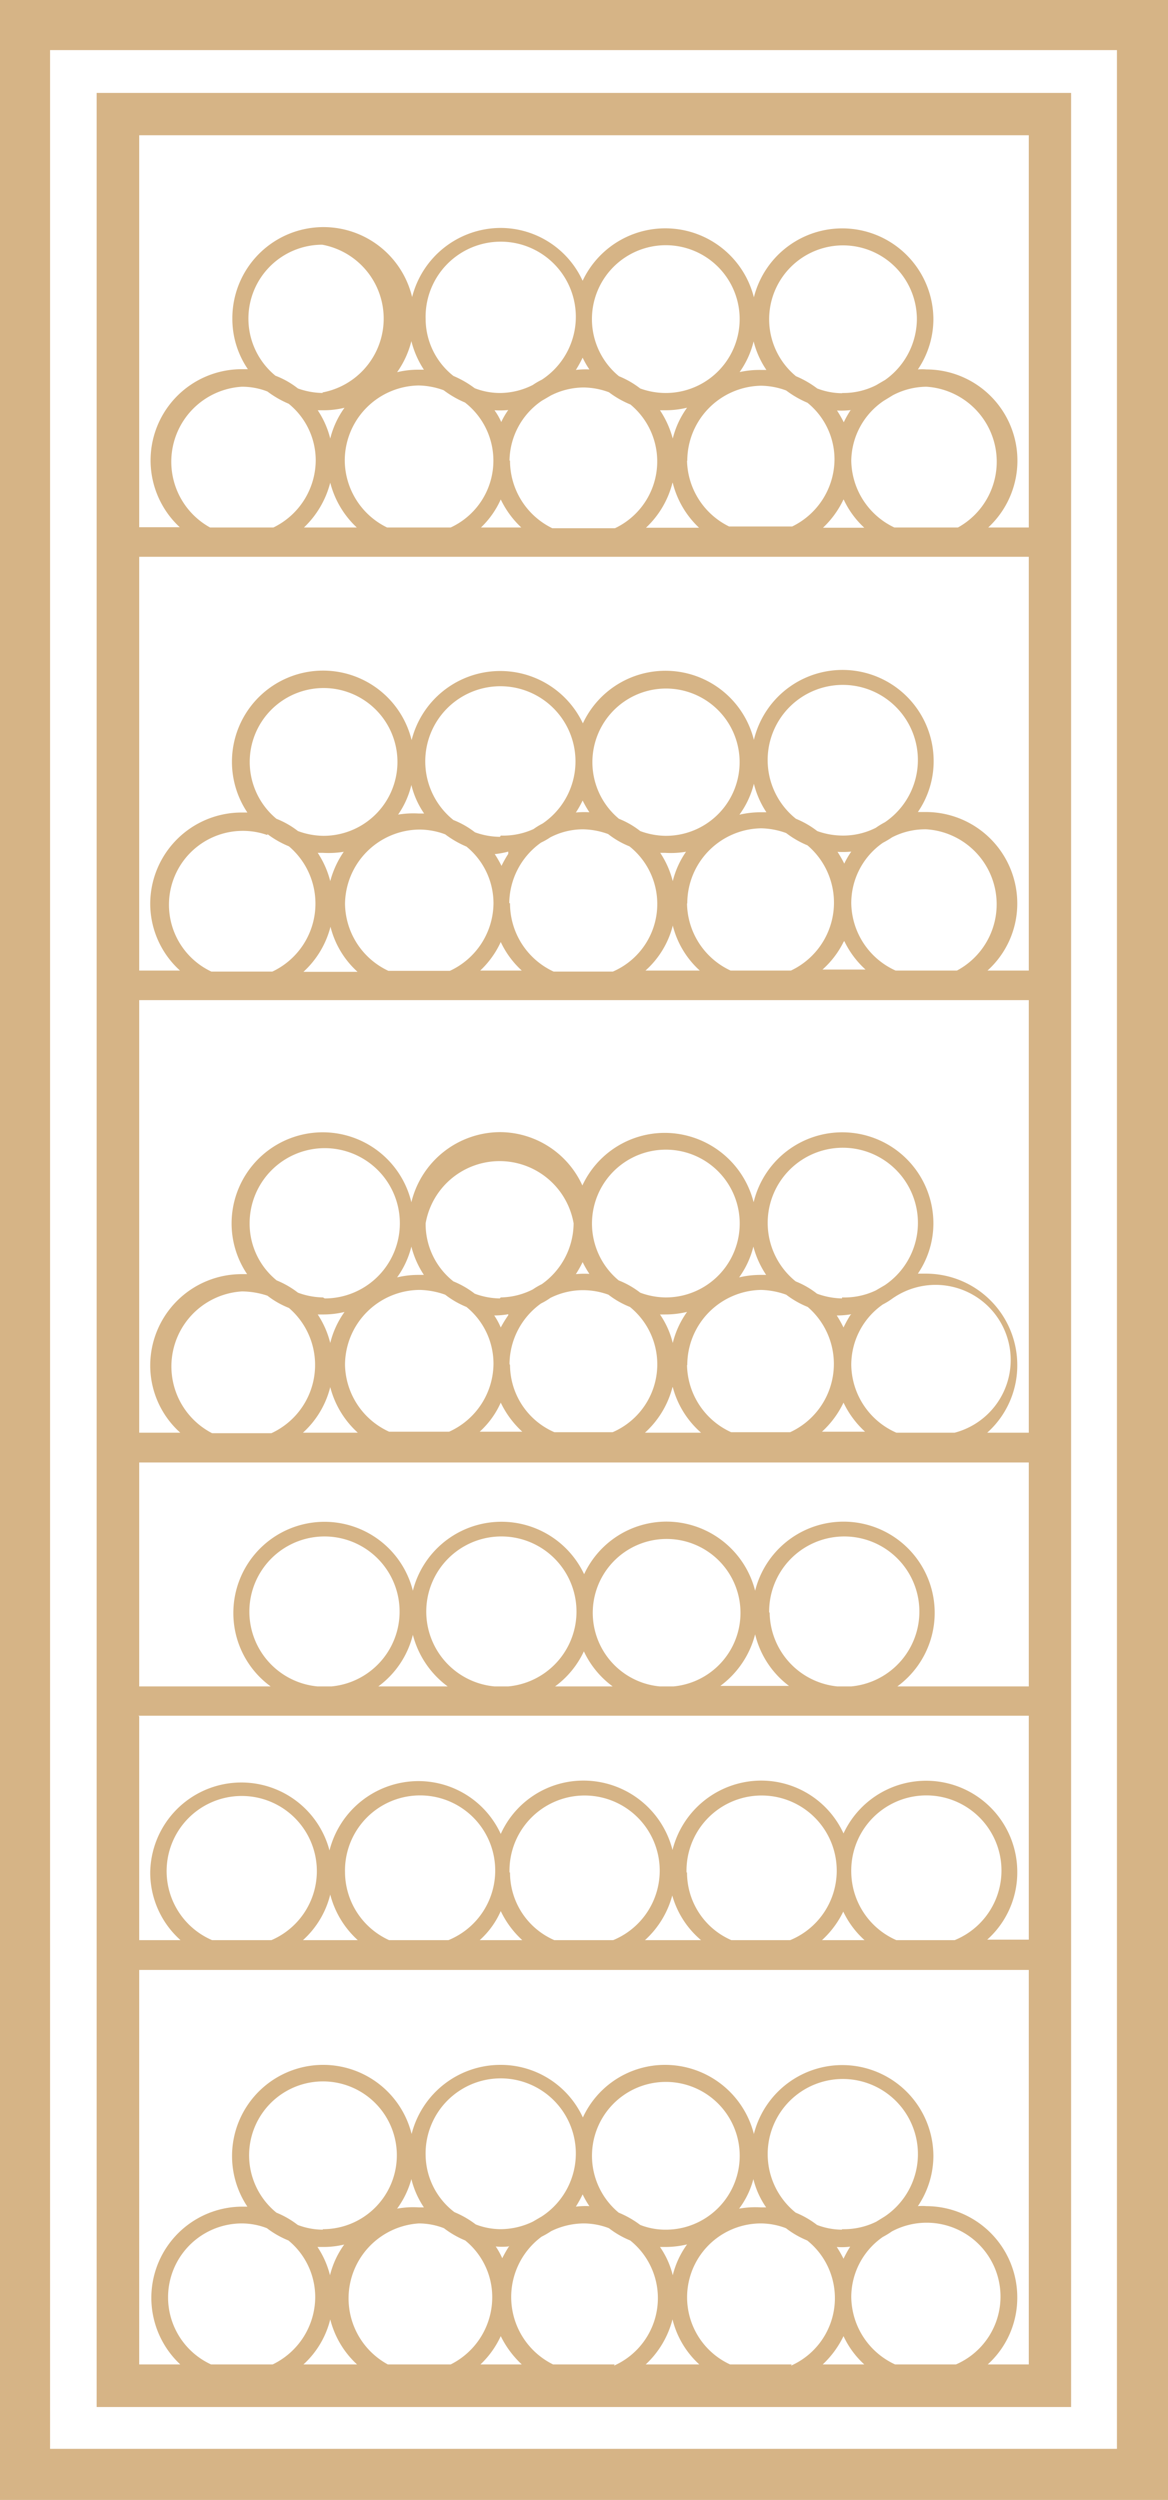
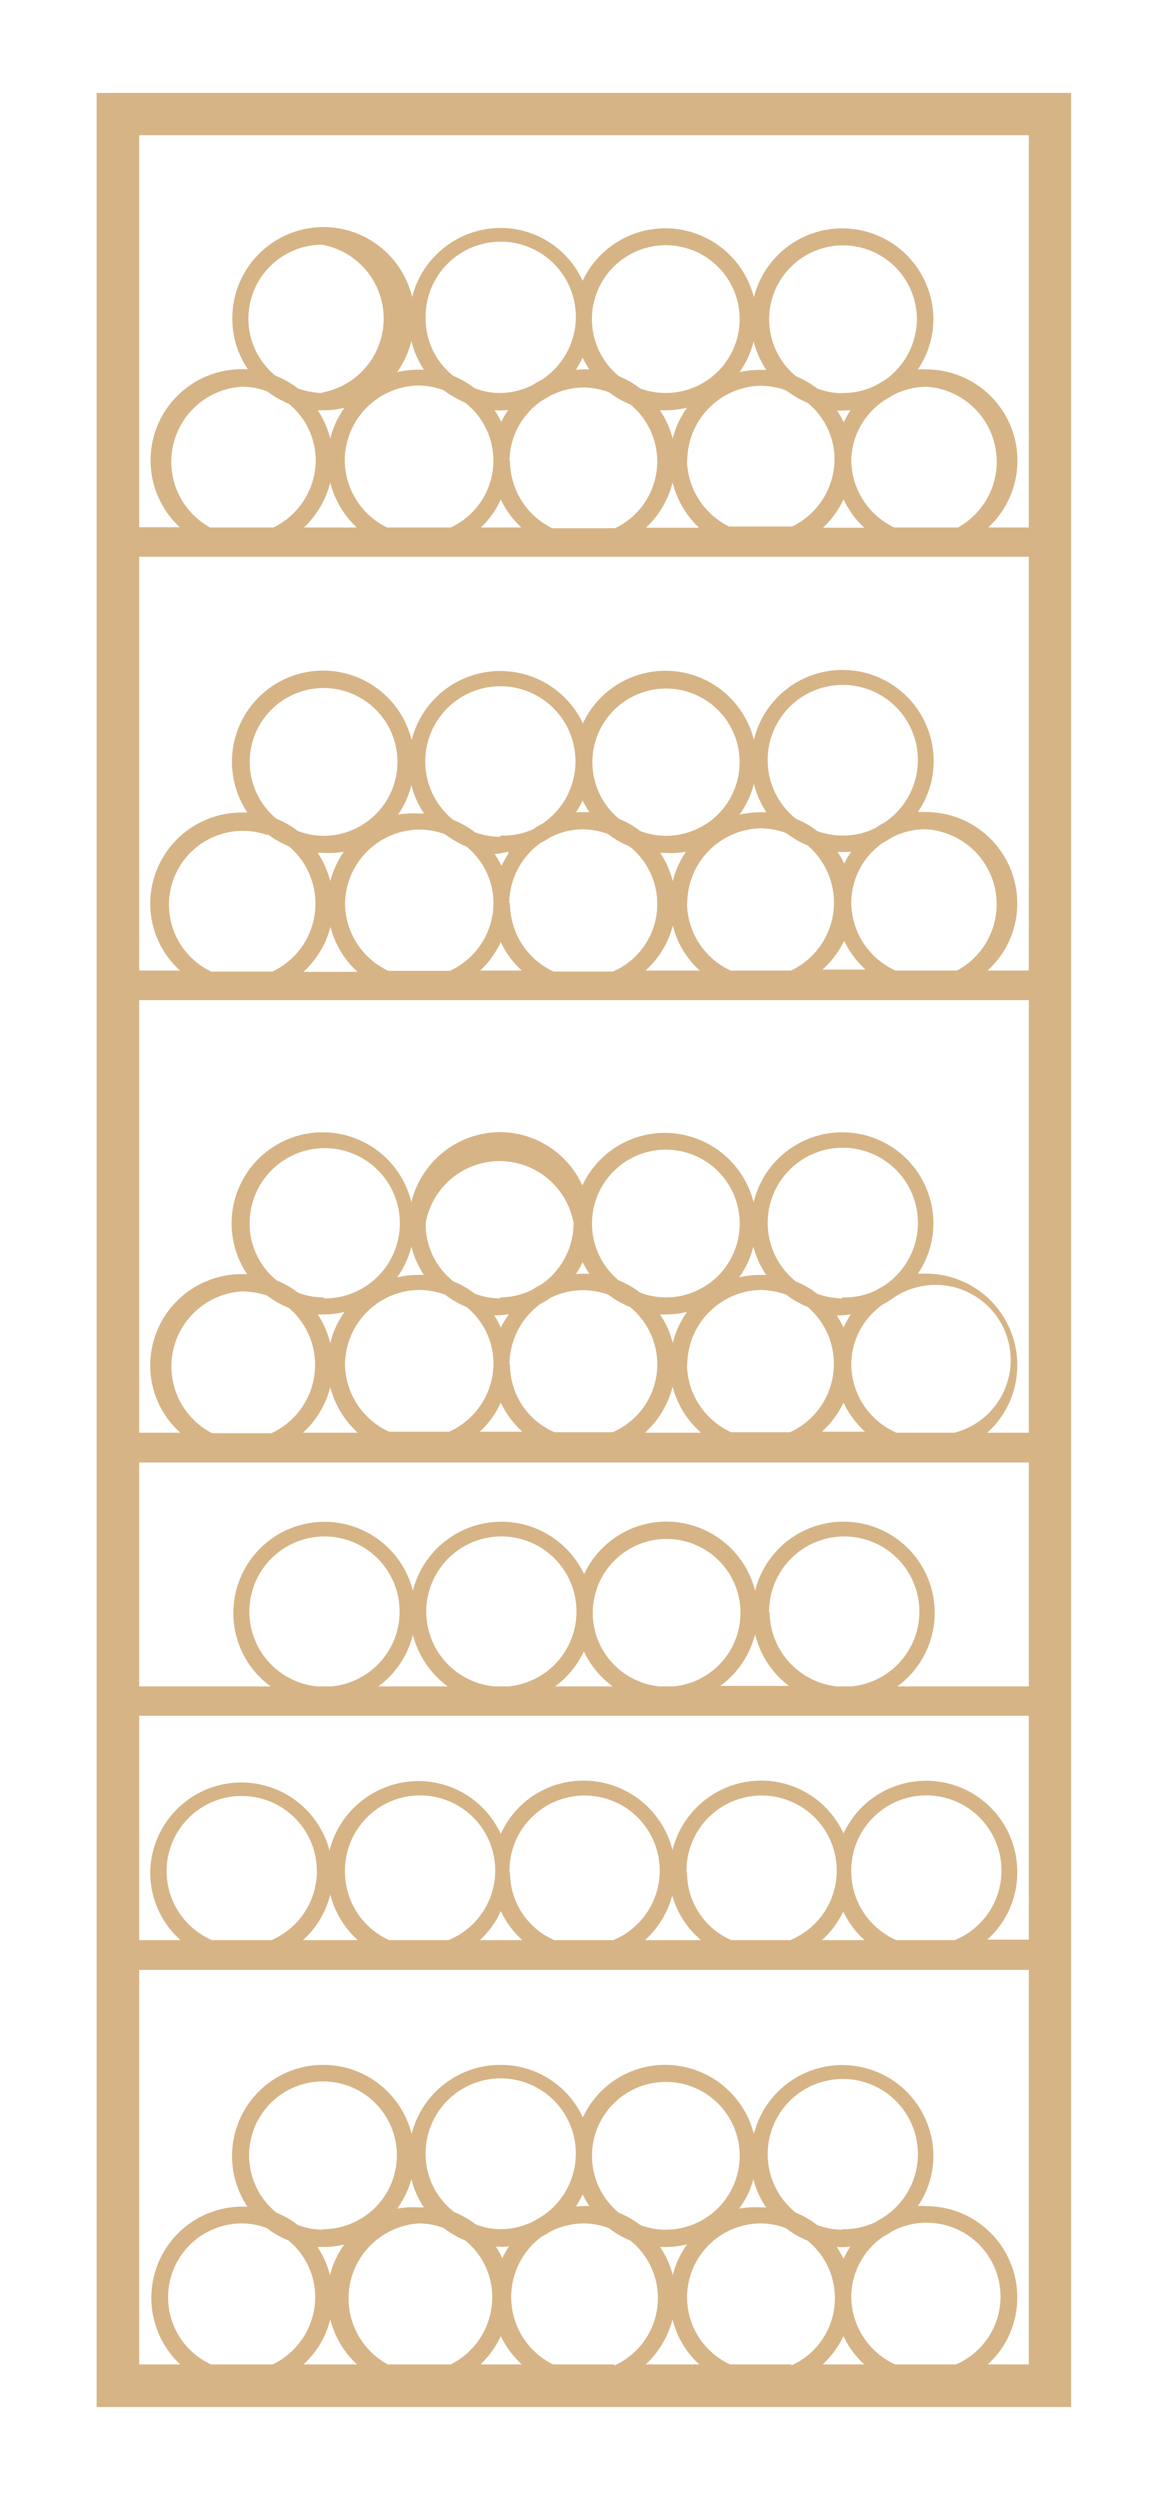
<svg xmlns="http://www.w3.org/2000/svg" id="Layer_1" data-name="Layer 1" viewBox="0 0 46.65 99.81">
  <defs>
    <style>.cls-1{fill:#d6b486;}</style>
  </defs>
  <g id="Images">
    <g id="Category-Icons">
      <g id="EDIG_Icons_wine_Walkin" data-name="EDIG Icons wine Walkin">
-         <path id="Shape" class="cls-1" d="M46.38,0H0V99.81H46.65V0ZM44.61,97.77H2V2H44.61Zm1.77,1.77h0V.27h0Z" />
        <path id="Shape-2" data-name="Shape" class="cls-1" d="M42.78,3.81v-.1H3.86V96.1H42.78ZM5.56,5.4H41.09V21.06H39.47A3.64,3.64,0,0,0,37,14.75a2,2,0,0,0-.34,0,3.6,3.6,0,0,0,.62-2,3.64,3.64,0,0,0-7.17-.88,3.65,3.65,0,0,0-6.84-.66A3.61,3.61,0,0,0,20,9.1a3.66,3.66,0,0,0-3.54,2.76,3.64,3.64,0,0,0-7.18.88,3.56,3.56,0,0,0,.62,2H9.66a3.64,3.64,0,0,0-2.48,6.31H5.56ZM12.9,15.69a3.06,3.06,0,0,1-1-.18A3.42,3.42,0,0,0,11,15a2.95,2.95,0,0,1,1.87-5.23,3,3,0,0,1,0,5.9Zm.86.59a3.54,3.54,0,0,0-.57,1.23,3.58,3.58,0,0,0-.5-1.13h.2A3.57,3.57,0,0,0,13.76,16.28Zm-3.08-.65a4,4,0,0,0,.85.49,2.91,2.91,0,0,1,1.08,2.27,3,3,0,0,1-1.69,2.67H8.39a3,3,0,0,1,1.27-5.62A2.79,2.79,0,0,1,10.68,15.63Zm2.51,3.64a3.7,3.7,0,0,0,1.06,1.79H12.14A3.76,3.76,0,0,0,13.19,19.27Zm.58-.88a3,3,0,0,1,2.95-3,3.07,3.07,0,0,1,1,.19,4,4,0,0,0,.85.49A2.94,2.94,0,0,1,18,21.06H15.46A3,3,0,0,1,13.77,18.39Zm2.09-3.53a3.67,3.67,0,0,0,.57-1.24,3.74,3.74,0,0,0,.5,1.14h-.2A3.58,3.58,0,0,0,15.86,14.86Zm4.1.83a2.79,2.79,0,0,1-1-.19,4,4,0,0,0-.85-.49A2.91,2.91,0,0,1,17,12.74a3,3,0,1,1,4.64,2.42,2.87,2.87,0,0,0-.36.21A2.93,2.93,0,0,1,20,15.69Zm.34.68a2.87,2.87,0,0,0-.28.48,2.48,2.48,0,0,0-.27-.47A3.39,3.39,0,0,0,20.3,16.37ZM20,19.94a3.77,3.77,0,0,0,.82,1.12H19.21A3.57,3.57,0,0,0,20,19.94Zm.35-1.55A2.94,2.94,0,0,1,21.64,16l.36-.21a2.92,2.92,0,0,1,1.32-.32,3,3,0,0,1,1,.19,3.83,3.83,0,0,0,.86.49,2.95,2.95,0,0,1-.62,4.94H22.06A3,3,0,0,1,20.37,18.39ZM23,14.77a4.67,4.67,0,0,0,.27-.49,3.59,3.59,0,0,0,.27.47A3.25,3.25,0,0,0,23,14.77Zm3.57.92a3,3,0,0,1-1-.18,3.61,3.61,0,0,0-.85-.49,2.95,2.95,0,1,1,1.87.67Zm.87.59a3.54,3.54,0,0,0-.57,1.23,3.85,3.85,0,0,0-.51-1.13h.21A3.69,3.69,0,0,0,27.43,16.28Zm-.57,3a3.68,3.68,0,0,0,1.05,1.79H25.8A3.7,3.7,0,0,0,26.86,19.27Zm.58-.88a3,3,0,0,1,2.95-3,3,3,0,0,1,1,.19,4,4,0,0,0,.85.49,2.91,2.91,0,0,1,1.08,2.27,3,3,0,0,1-1.69,2.67H29.12A3,3,0,0,1,27.44,18.39Zm2.08-3.53a3.59,3.59,0,0,0,.57-1.24,3.54,3.54,0,0,0,.51,1.14h-.21A3.7,3.7,0,0,0,29.52,14.86Zm4.11.83a2.84,2.84,0,0,1-1-.19,3.93,3.93,0,0,0-.85-.49,2.95,2.95,0,1,1,4.83-2.27,3,3,0,0,1-1.27,2.42l-.36.21A2.89,2.89,0,0,1,33.63,15.69Zm.33.68a3.72,3.72,0,0,0-.27.48,4.39,4.39,0,0,0-.27-.47A3.27,3.27,0,0,0,34,16.37Zm-.27,3.57a3.6,3.6,0,0,0,.82,1.12H32.87A3.77,3.77,0,0,0,33.69,19.94ZM34,18.39A2.93,2.93,0,0,1,35.3,16l.36-.22A2.93,2.93,0,0,1,37,15.44a3,3,0,0,1,1.26,5.62H35.72A3,3,0,0,1,34,18.39ZM5.56,22.23H41.09V38.75H39.44a3.6,3.6,0,0,0,1.19-2.68A3.65,3.65,0,0,0,37,32.42l-.34,0a3.58,3.58,0,0,0,.63-2,3.64,3.64,0,0,0-7.18-.88,3.64,3.64,0,0,0-6.83-.66,3.65,3.65,0,0,0-6.84.67,3.64,3.64,0,1,0-6.56,2.89H9.66A3.65,3.65,0,0,0,6,36.07a3.6,3.6,0,0,0,1.19,2.68H5.56V22.23ZM12.9,33.37a3,3,0,0,1-1-.19,3.48,3.48,0,0,0-.86-.49,2.95,2.95,0,1,1,1.88.68Zm.87.58a3.76,3.76,0,0,0-.58,1.23,3.68,3.68,0,0,0-.5-1.13h.21A3.7,3.7,0,0,0,13.77,34Zm-3.09-.65a3.83,3.83,0,0,0,.86.49,3,3,0,0,1-.66,5H8.44a2.95,2.95,0,0,1,2.24-5.45ZM13.2,37a3.6,3.6,0,0,0,1.08,1.8H12.12A3.68,3.68,0,0,0,13.2,37Zm.58-.88a3,3,0,0,1,3-3,3,3,0,0,1,1,.19,4,4,0,0,0,.85.49,2.92,2.92,0,0,1,1.08,2.28,3,3,0,0,1-1.74,2.68H15.51A3,3,0,0,1,13.78,36.07Zm2.08-3.54a3.51,3.51,0,0,0,.57-1.24,3.44,3.44,0,0,0,.51,1.14h-.21A3.7,3.7,0,0,0,15.86,32.53Zm4.11.83a3,3,0,0,1-1-.18,3.48,3.48,0,0,0-.86-.49,3,3,0,1,1,3.56.14,2.84,2.84,0,0,0-.36.22A2.91,2.91,0,0,1,20,33.36Zm.33.68a4.53,4.53,0,0,0-.27.48,4.39,4.39,0,0,0-.27-.47A3.27,3.27,0,0,0,20.3,34ZM20,37.61a3.63,3.63,0,0,0,.84,1.14H19.18A3.66,3.66,0,0,0,20,37.61Zm.34-1.55a3,3,0,0,1,1.27-2.42,2.71,2.71,0,0,0,.37-.21,2.85,2.85,0,0,1,1.31-.32,3.07,3.07,0,0,1,1,.19,3.42,3.42,0,0,0,.85.49,2.94,2.94,0,0,1-.66,5H22.11A3,3,0,0,1,20.37,36.06ZM23,32.44a3.87,3.87,0,0,0,.27-.48,4.39,4.39,0,0,0,.27.47A3.27,3.27,0,0,0,23,32.44Zm3.57.93a3,3,0,0,1-1-.19,3.42,3.42,0,0,0-.85-.49,2.94,2.94,0,1,1,1.87.68Zm.87.58a3.54,3.54,0,0,0-.57,1.23,3.68,3.68,0,0,0-.5-1.13h.2A3.58,3.58,0,0,0,27.43,34Zm-.57,3a3.6,3.6,0,0,0,1.08,1.8H25.78A3.6,3.6,0,0,0,26.86,37Zm.58-.88a3,3,0,0,1,2.95-3,3.07,3.07,0,0,1,1,.19,3.76,3.76,0,0,0,.85.49,3,3,0,0,1-.66,5H29.18A3,3,0,0,1,27.44,36.07Zm2.08-3.54a3.53,3.53,0,0,0,.58-1.24,3.64,3.64,0,0,0,.5,1.14h-.21A3.7,3.7,0,0,0,29.52,32.53Zm4.11.83a3,3,0,0,1-1-.18,3.61,3.61,0,0,0-.85-.49,3,3,0,1,1,3.55.14,3.13,3.13,0,0,0-.36.22A2.88,2.88,0,0,1,33.63,33.36ZM34,34a3.33,3.33,0,0,0-.28.48,4.39,4.39,0,0,0-.27-.47A3.39,3.39,0,0,0,34,34Zm-.28,3.57a3.66,3.66,0,0,0,.85,1.14H32.85A3.63,3.63,0,0,0,33.69,37.61ZM34,36.07a2.93,2.93,0,0,1,1.26-2.42,4,4,0,0,0,.37-.22A2.89,2.89,0,0,1,37,33.11a3,3,0,0,1,1.22,5.64H35.77A3,3,0,0,1,34,36.07ZM5.56,39.93H41.09V57.2H39.43a3.6,3.6,0,0,0,1.2-2.7A3.65,3.65,0,0,0,37,50.85l-.34,0a3.57,3.57,0,0,0,.62-2A3.64,3.64,0,0,0,30.1,48a3.67,3.67,0,0,0-3.54-2.77,3.63,3.63,0,0,0-3.3,2.1A3.63,3.63,0,0,0,20,45.2,3.66,3.66,0,0,0,16.43,48a3.64,3.64,0,0,0-7.18.87,3.62,3.62,0,0,0,.62,2H9.66A3.65,3.65,0,0,0,6,54.5a3.6,3.6,0,0,0,1.2,2.7H5.56V39.93ZM12.9,51.8a3,3,0,0,1-1-.19,3.61,3.61,0,0,0-.85-.49,2.92,2.92,0,0,1-1.08-2.28,3,3,0,1,1,3,3Zm.86.58a3.59,3.59,0,0,0-.57,1.24,3.64,3.64,0,0,0-.5-1.14h.2A3.58,3.58,0,0,0,13.76,52.38Zm-3.08-.65a3.48,3.48,0,0,0,.86.49,3,3,0,0,1-.7,5H8.47a3,3,0,0,1,1.19-5.66A3.28,3.28,0,0,1,10.68,51.73Zm2.51,3.65a3.7,3.7,0,0,0,1.1,1.82H12.1A3.65,3.65,0,0,0,13.19,55.38Zm.59-.88a3,3,0,0,1,3-3,3.28,3.28,0,0,1,1,.19,3.61,3.61,0,0,0,.85.49,2.92,2.92,0,0,1,1.08,2.28,3,3,0,0,1-1.77,2.7H15.54A3,3,0,0,1,13.78,54.5ZM15.86,51a3.54,3.54,0,0,0,.57-1.23,3.68,3.68,0,0,0,.5,1.13h-.2A3.64,3.64,0,0,0,15.86,51Zm4.1.84a3,3,0,0,1-1-.19,3.61,3.61,0,0,0-.85-.49A2.92,2.92,0,0,1,17,48.84a3,3,0,0,1,5.91,0,3,3,0,0,1-1.27,2.43,2.87,2.87,0,0,0-.36.21A2.93,2.93,0,0,1,20,51.8Zm.34.67A4.76,4.76,0,0,0,20,53a2.77,2.77,0,0,0-.26-.48A3.25,3.25,0,0,0,20.3,52.47ZM20,56a3.77,3.77,0,0,0,.86,1.16H19.16A3.48,3.48,0,0,0,20,56Zm.35-1.54a3,3,0,0,1,1.26-2.42,2.58,2.58,0,0,0,.37-.22,2.91,2.91,0,0,1,1.32-.31,3,3,0,0,1,1,.18,3.53,3.53,0,0,0,.86.49,2.95,2.95,0,0,1-.69,5H22.14A2.94,2.94,0,0,1,20.37,54.5ZM23,50.87a4.53,4.53,0,0,0,.27-.48,4.39,4.39,0,0,0,.27.47A3.25,3.25,0,0,0,23,50.87Zm3.57.93a3,3,0,0,1-1-.19,3.48,3.48,0,0,0-.86-.49,2.95,2.95,0,1,1,1.88.68Zm.87.58a3.59,3.59,0,0,0-.57,1.24,3.44,3.44,0,0,0-.51-1.14h.21A3.7,3.7,0,0,0,27.43,52.38Zm-.57,3A3.65,3.65,0,0,0,28,57.2H25.76A3.7,3.7,0,0,0,26.86,55.38Zm.58-.88a3,3,0,0,1,2.95-3,3.23,3.23,0,0,1,1,.19,3.67,3.67,0,0,0,.86.49,3,3,0,0,1-.7,5H29.2A3,3,0,0,1,27.44,54.5ZM29.52,51a3.54,3.54,0,0,0,.57-1.23,3.71,3.71,0,0,0,.51,1.13h-.21A3.7,3.7,0,0,0,29.52,51Zm4.11.84a3.07,3.07,0,0,1-1-.19,3.42,3.42,0,0,0-.85-.49,3,3,0,1,1,3.56.15l-.36.21A2.92,2.92,0,0,1,33.63,51.8Zm.33.67a4.67,4.67,0,0,0-.27.49,4.53,4.53,0,0,0-.27-.48A3.25,3.25,0,0,0,34,52.47ZM33.69,56a3.77,3.77,0,0,0,.86,1.16H32.83A3.77,3.77,0,0,0,33.69,56ZM34,54.5a2.94,2.94,0,0,1,1.26-2.42,2.84,2.84,0,0,0,.36-.22,3,3,0,1,1,2.51,5.34H35.8A3,3,0,0,1,34,54.5Zm-28.48,14H41.09v8.94H39.43a3.6,3.6,0,0,0,1.2-2.7,3.64,3.64,0,0,0-6.94-1.54,3.62,3.62,0,0,0-3.3-2.11,3.66,3.66,0,0,0-3.53,2.77,3.67,3.67,0,0,0-3.54-2.77A3.62,3.62,0,0,0,20,73.22a3.62,3.62,0,0,0-3.3-2.11,3.67,3.67,0,0,0-3.54,2.77A3.64,3.64,0,0,0,6,74.76a3.61,3.61,0,0,0,1.21,2.7H5.56V68.52Zm26-1.19H28.77a3.71,3.71,0,0,0,1.39-2.06A3.64,3.64,0,0,0,31.54,67.33Zm-.8-2.94A3,3,0,1,1,34,67.33h-.56A3,3,0,0,1,30.74,64.39ZM26.9,67.33h-.55a2.95,2.95,0,1,1,.55,0Zm-2.43,0h-2.3a3.65,3.65,0,0,0,1.15-1.4A3.65,3.65,0,0,0,24.47,67.33Zm-4.17,0h-.55a3,3,0,1,1,.55,0Zm-2.42,0H15.11a3.64,3.64,0,0,0,1.38-2.06A3.71,3.71,0,0,0,17.88,67.33Zm-4.64,0h-.56a3,3,0,1,1,.56,0Zm-.05,8.31a3.7,3.7,0,0,0,1.1,1.82H12.1A3.61,3.61,0,0,0,13.19,75.64Zm-2.35,1.82H8.47a3,3,0,1,1,2.37,0Zm2.94-2.7a3,3,0,1,1,4.13,2.7H15.54A3,3,0,0,1,13.78,74.76ZM20,76.3a3.77,3.77,0,0,0,.86,1.16H19.16A3.38,3.38,0,0,0,20,76.3Zm.35-1.54a3,3,0,1,1,4.14,2.7H22.14A2.94,2.94,0,0,1,20.37,74.76Zm6.49.88A3.61,3.61,0,0,0,28,77.46H25.76A3.7,3.7,0,0,0,26.86,75.64Zm.58-.88a3,3,0,1,1,4.14,2.7H29.21A2.94,2.94,0,0,1,27.44,74.76Zm6.25,1.54a3.62,3.62,0,0,0,.86,1.16H32.83A3.77,3.77,0,0,0,33.69,76.3ZM34,74.76a3,3,0,1,1,4.13,2.7H35.8A3,3,0,0,1,34,74.76ZM10.89,94.4H8.43a2.95,2.95,0,0,1,1.23-5.63,2.79,2.79,0,0,1,1,.19,3.67,3.67,0,0,0,.86.49,2.93,2.93,0,0,1,1.07,2.27A3,3,0,0,1,10.89,94.4Zm2-5.38a2.84,2.84,0,0,1-1-.19,3.61,3.61,0,0,0-.85-.49A2.95,2.95,0,1,1,12.9,89Zm.86.59a3.54,3.54,0,0,0-.57,1.23,3.58,3.58,0,0,0-.5-1.13h.2A3.57,3.57,0,0,0,13.76,89.61ZM12.12,94.4a3.59,3.59,0,0,0,1.07-1.8,3.66,3.66,0,0,0,1.07,1.8Zm5.84,0H15.49a3,3,0,0,1,1.24-5.63,2.79,2.79,0,0,1,1,.19,3.82,3.82,0,0,0,.85.49,2.91,2.91,0,0,1,1.08,2.27A3,3,0,0,1,18,94.4Zm-2.1-6.22A3.54,3.54,0,0,0,16.43,87a3.58,3.58,0,0,0,.5,1.13h-.2A3.57,3.57,0,0,0,15.86,88.18ZM20,89a2.79,2.79,0,0,1-1-.19,3.82,3.82,0,0,0-.85-.49A2.91,2.91,0,0,1,17,86.07a3,3,0,1,1,4.64,2.42l-.36.21A3,3,0,0,1,20,89Zm.34.67a4.76,4.76,0,0,0-.28.49,3.1,3.1,0,0,0-.26-.47A2.44,2.44,0,0,0,20.3,89.69ZM19.19,94.4A3.67,3.67,0,0,0,20,93.27a3.87,3.87,0,0,0,.84,1.13Zm5.36,0H22.09a3,3,0,0,1-.46-5.1,3.44,3.44,0,0,0,.38-.22,3,3,0,0,1,1.31-.31,2.84,2.84,0,0,1,1,.19,3.61,3.61,0,0,0,.85.49,2.95,2.95,0,0,1-.65,5ZM23,88.1a4.67,4.67,0,0,0,.27-.49,3.59,3.59,0,0,0,.27.47A3.25,3.25,0,0,0,23,88.1Zm3.57.92a2.75,2.75,0,0,1-1-.19,3.89,3.89,0,0,0-.86-.49,2.95,2.95,0,1,1,1.88.68Zm.87.59a3.54,3.54,0,0,0-.57,1.23,3.39,3.39,0,0,0-.51-1.13h.21A3.69,3.69,0,0,0,27.43,89.61ZM25.79,94.4a3.73,3.73,0,0,0,1.07-1.8,3.59,3.59,0,0,0,1.07,1.8Zm5.83,0H29.16a2.95,2.95,0,0,1,1.23-5.63,2.84,2.84,0,0,1,1,.19,3.61,3.61,0,0,0,.85.49,2.95,2.95,0,0,1-.65,5Zm-2.1-6.22A3.37,3.37,0,0,0,30.09,87a3.39,3.39,0,0,0,.51,1.13h-.21A3.69,3.69,0,0,0,29.52,88.18Zm4.11.84a2.84,2.84,0,0,1-1-.19,3.61,3.61,0,0,0-.85-.49,3,3,0,1,1,3.56.15L35,88.7A2.92,2.92,0,0,1,33.63,89Zm.33.67a4.67,4.67,0,0,0-.27.49,4.39,4.39,0,0,0-.27-.47A2.44,2.44,0,0,0,34,89.69Zm-1.1,4.71a3.84,3.84,0,0,0,.83-1.13,3.56,3.56,0,0,0,.83,1.13Zm5.36,0H35.75A3,3,0,0,1,34,91.72a2.92,2.92,0,0,1,1.26-2.41,3.36,3.36,0,0,0,.36-.22,2.95,2.95,0,1,1,2.56,5.31Zm2.87,0H39.45a3.59,3.59,0,0,0,1.18-2.68A3.64,3.64,0,0,0,37,88.08a2,2,0,0,0-.34,0,3.6,3.6,0,0,0,.62-2,3.64,3.64,0,0,0-7.17-.88,3.66,3.66,0,0,0-3.54-2.76,3.61,3.61,0,0,0-3.29,2.1,3.61,3.61,0,0,0-3.3-2.1,3.66,3.66,0,0,0-3.54,2.76,3.64,3.64,0,1,0-6.56,2.9H9.66A3.64,3.64,0,0,0,7.2,94.4H5.56V78.65H41.09V94.4Zm0-27.07H35.84a3.64,3.64,0,1,0-5.68-3.82,3.66,3.66,0,0,0-3.54-2.76,3.63,3.63,0,0,0-3.29,2.1,3.65,3.65,0,0,0-6.84.66,3.64,3.64,0,0,0-7.17.88,3.62,3.62,0,0,0,1.49,2.94H5.56V58.39H41.09v8.94Z" />
      </g>
    </g>
  </g>
</svg>